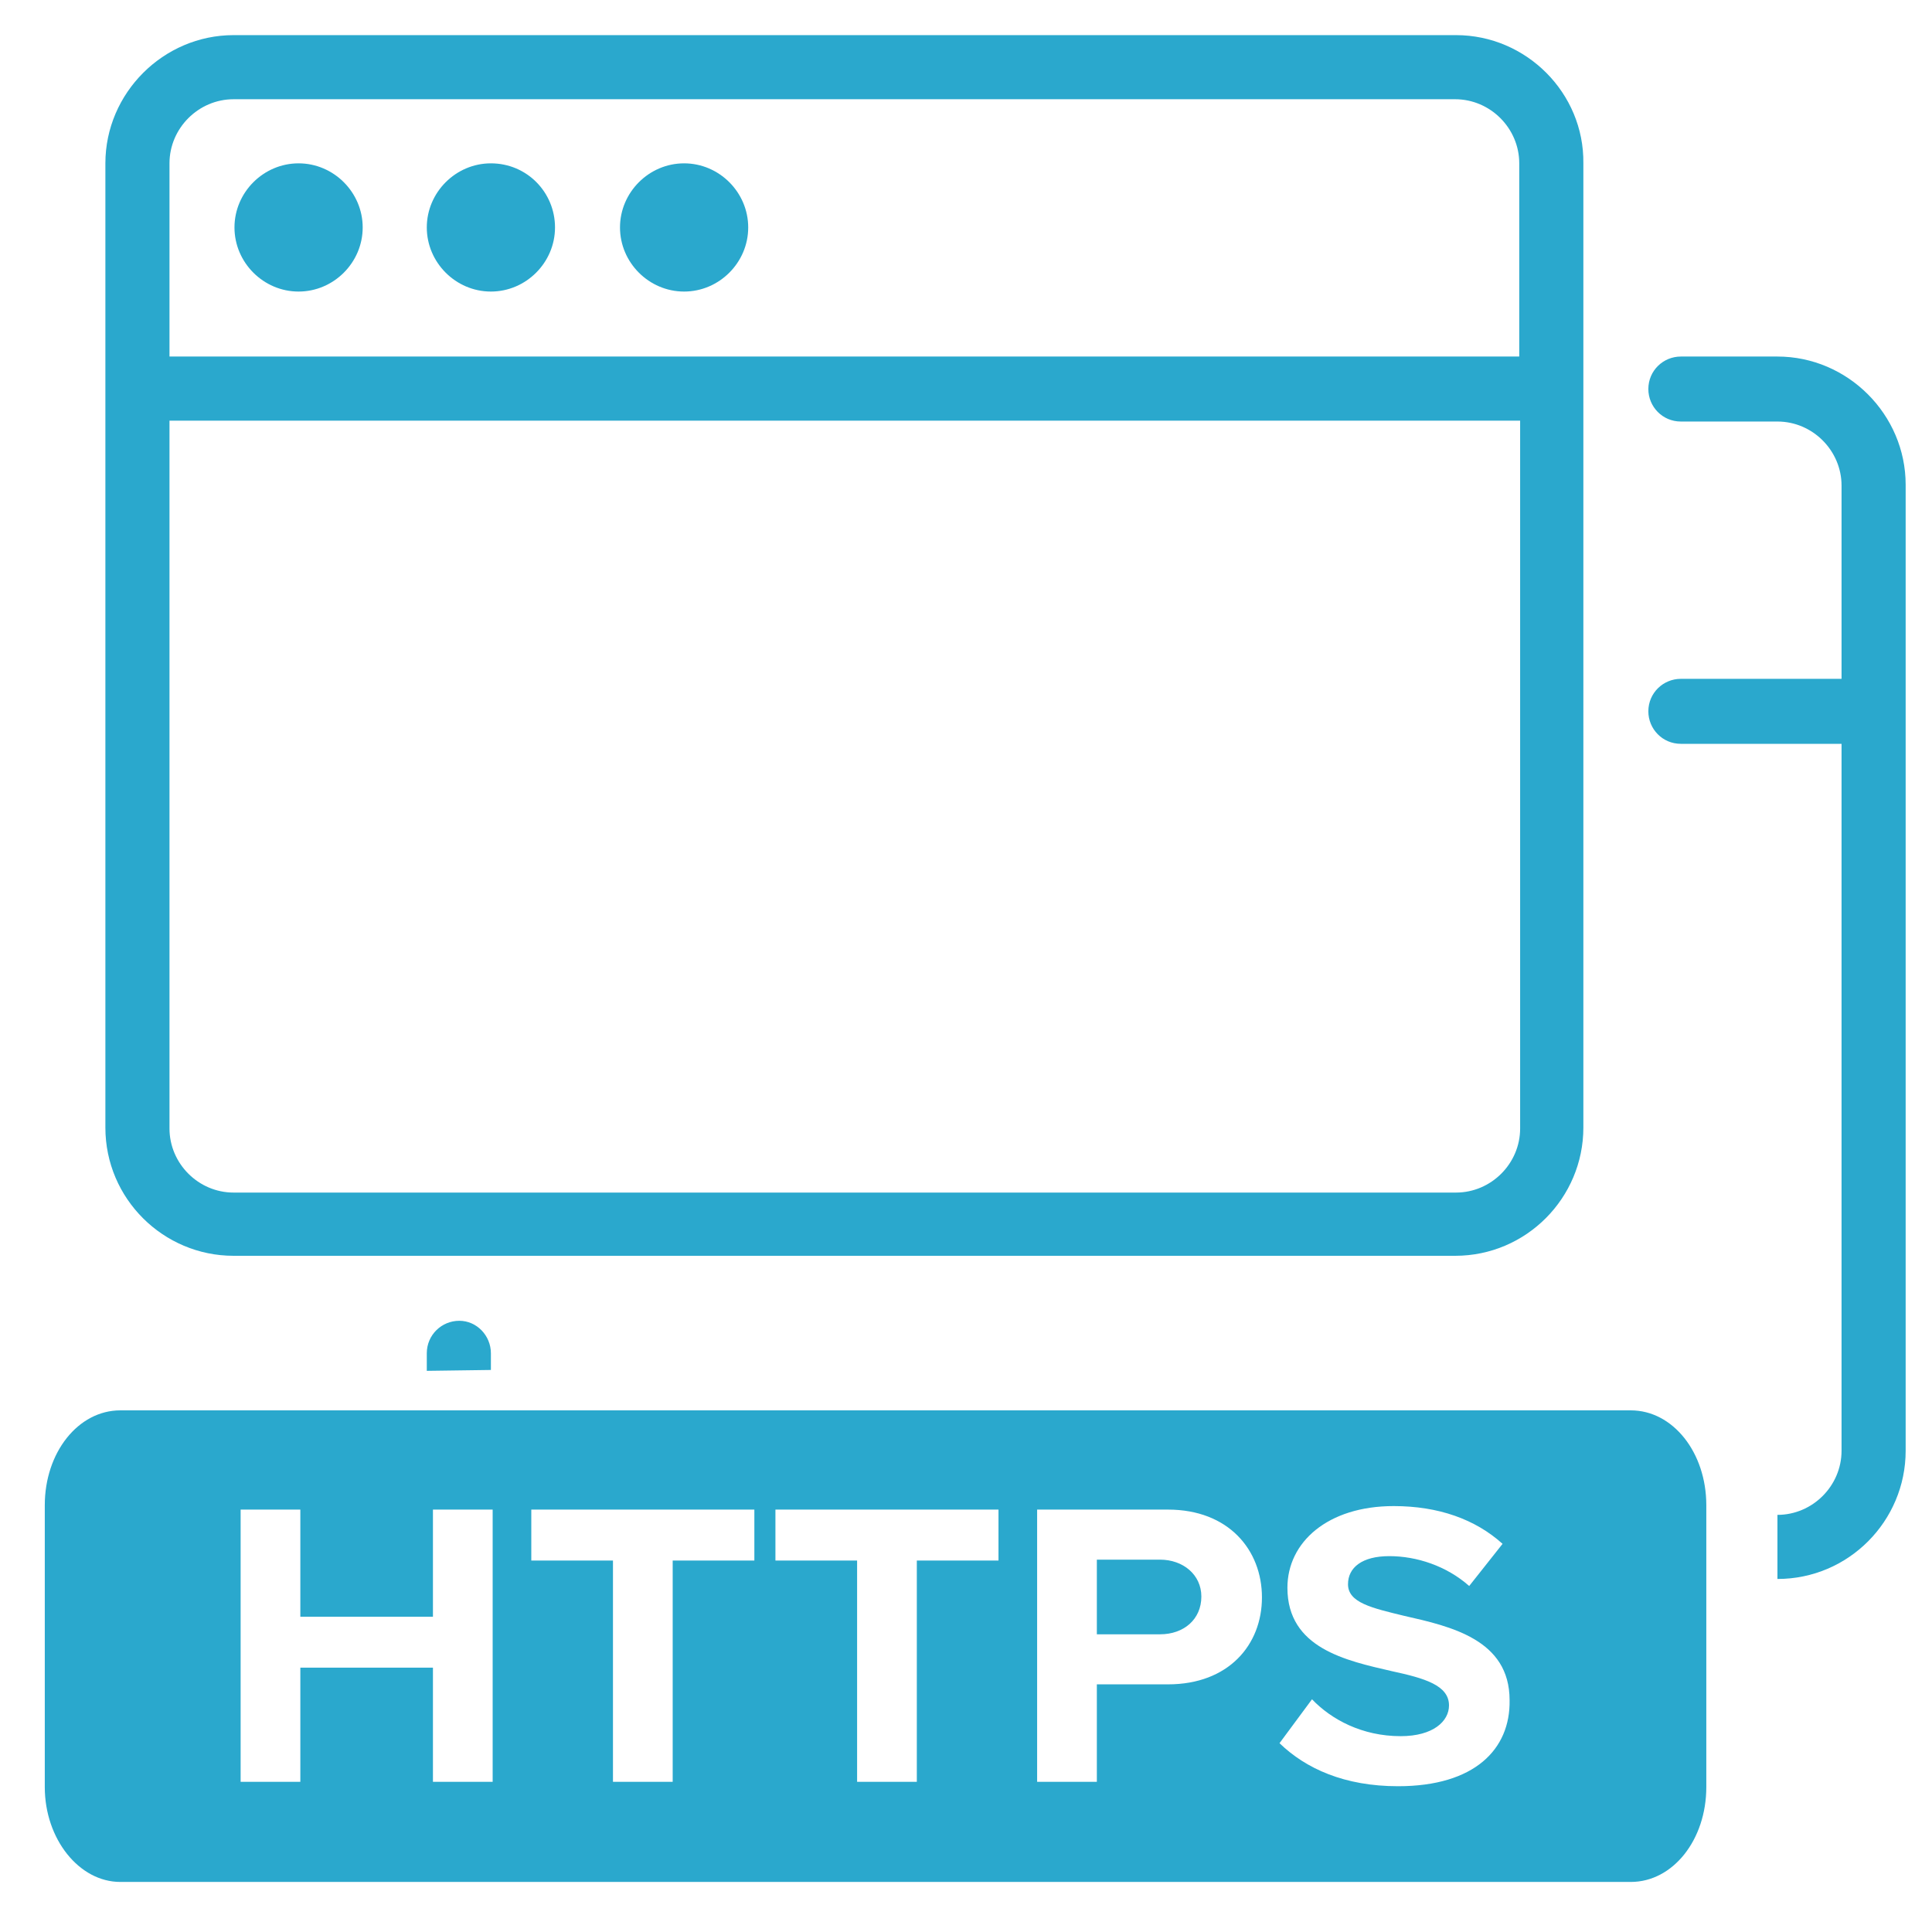
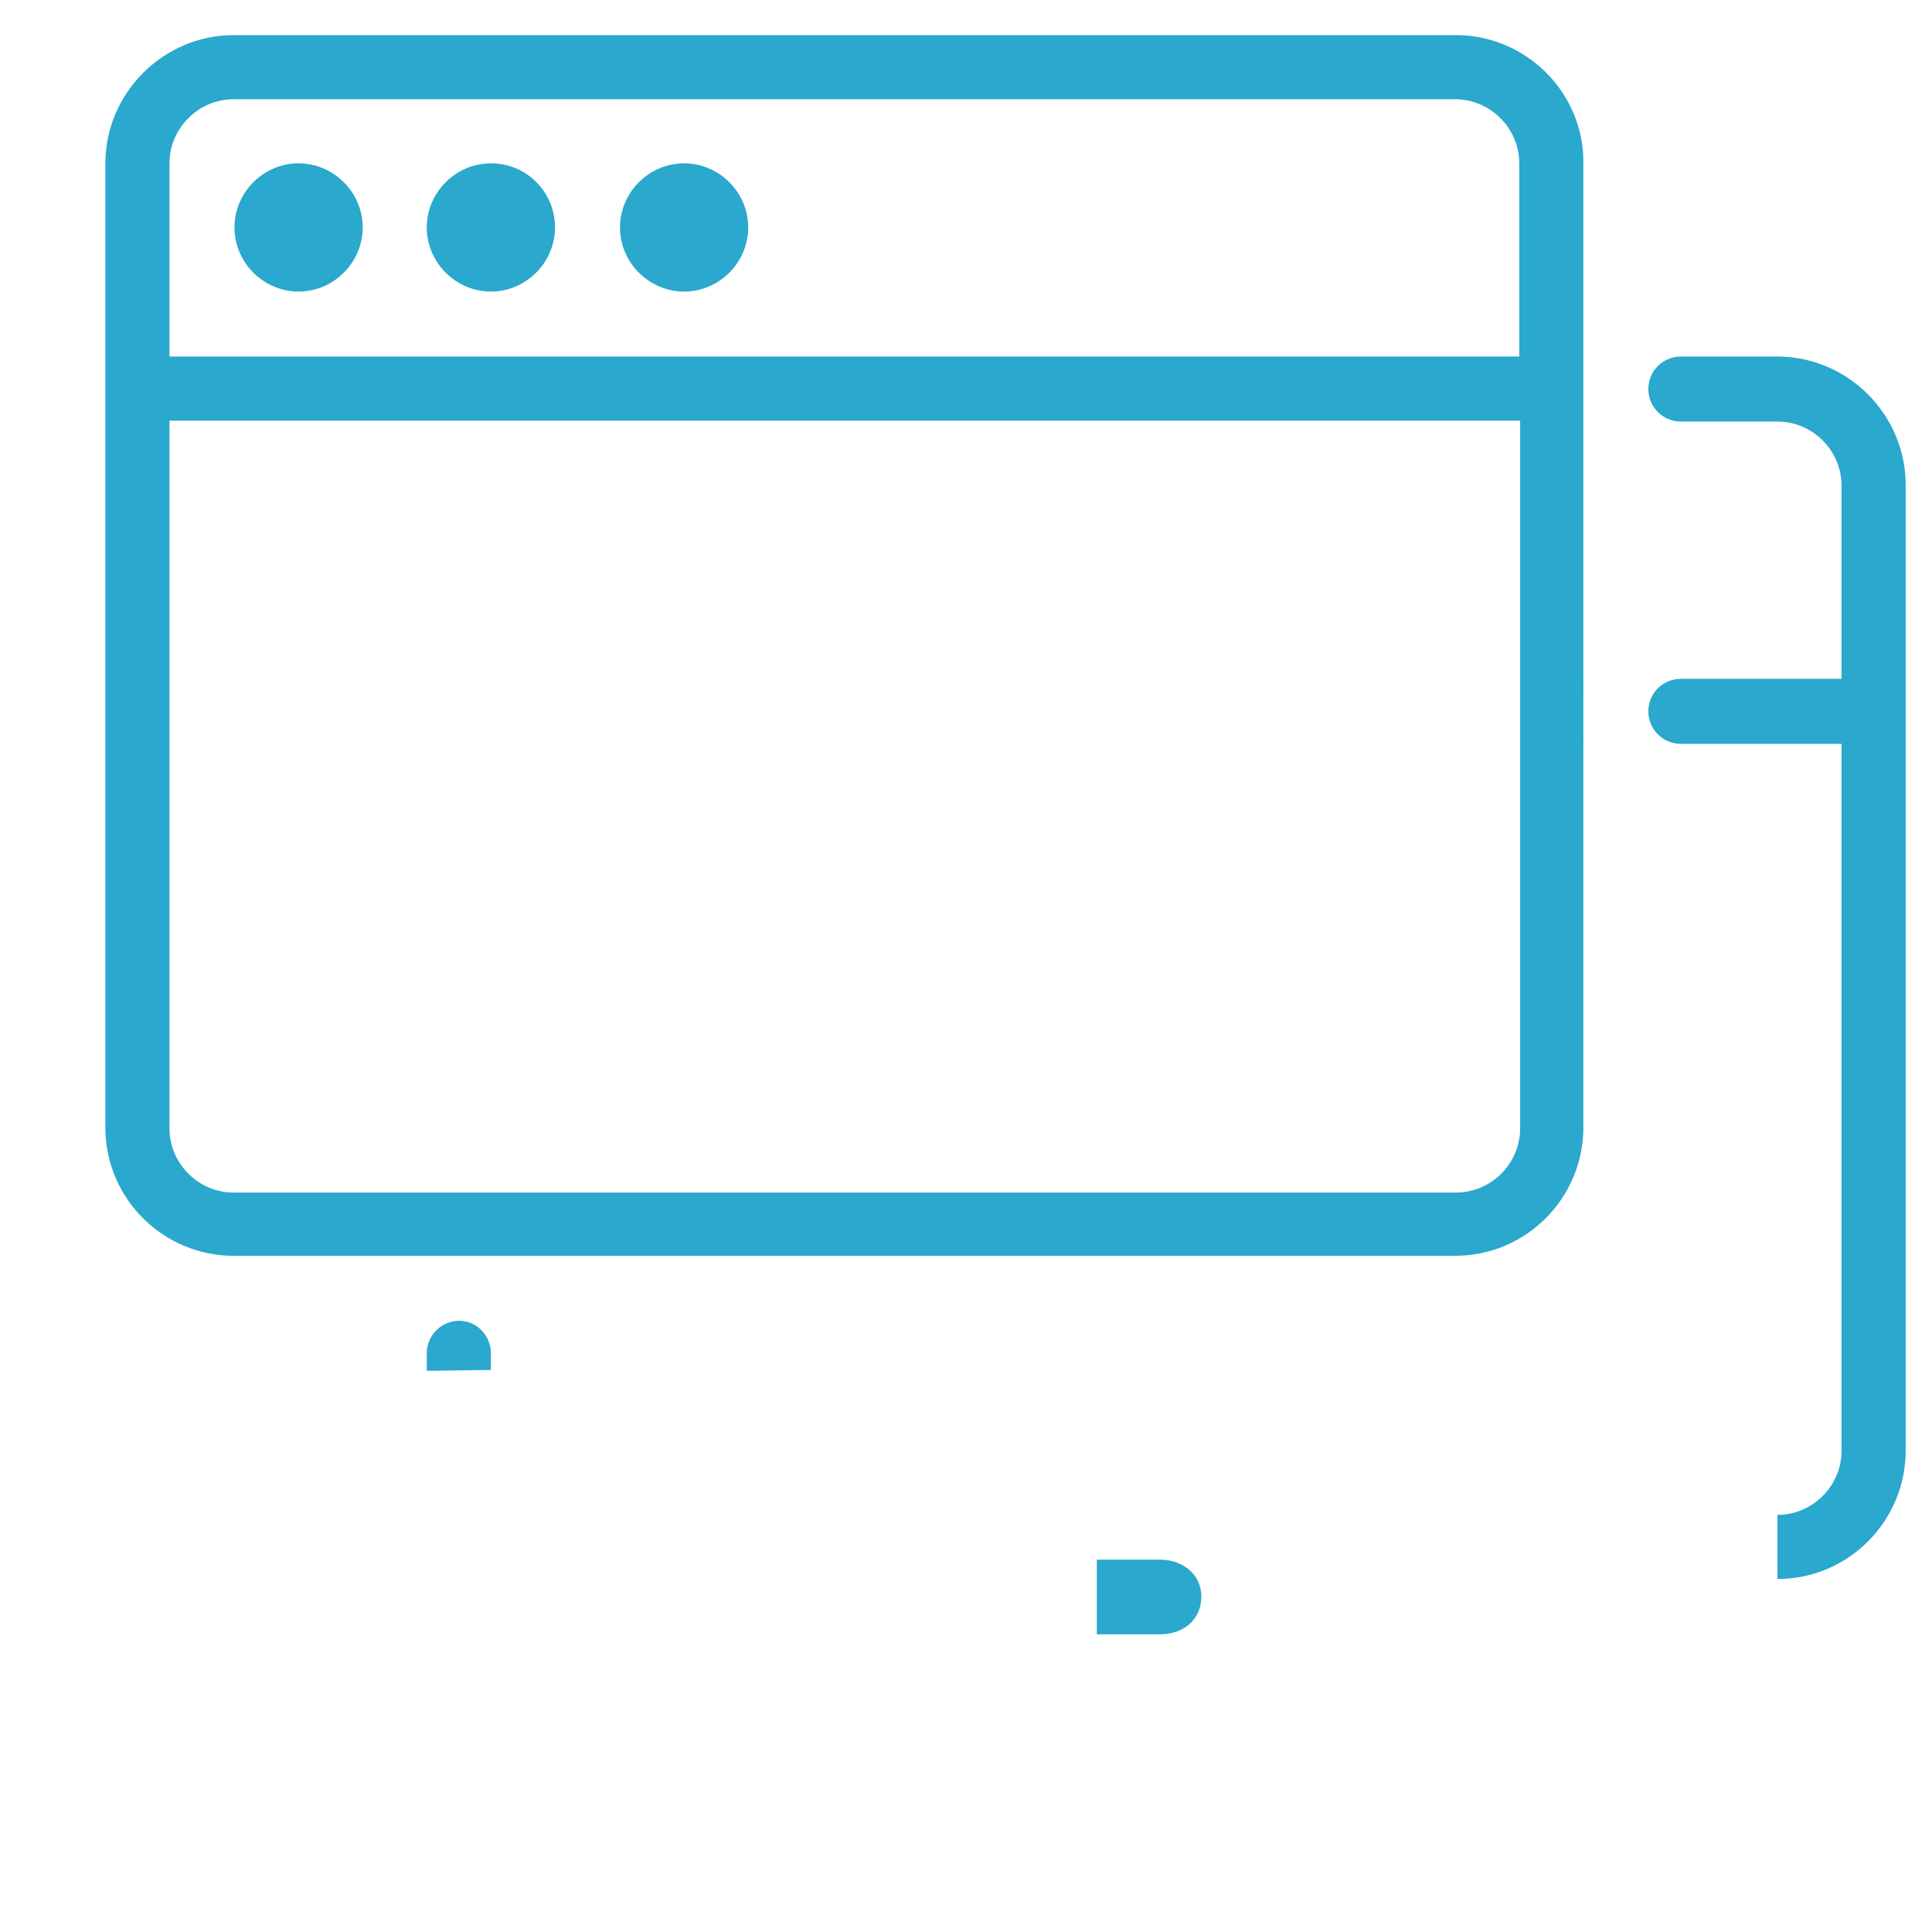
<svg xmlns="http://www.w3.org/2000/svg" version="1.1" id="Layer_1" x="0px" y="0px" viewBox="0 0 220 220" style="enable-background:new 0 0 220 220;" xml:space="preserve">
  <style type="text/css">
	.st0{fill:#2AA8CD;}
</style>
  <g id="_x37_87-browser-windows_x40_2x.png">
    <g>
      <path class="st0" d="M52.3,150.4c-2,0-3.7,1.6-3.7,3.7v2l7.3-0.1v-1.9C55.9,152.1,54.3,150.4,52.3,150.4z M34,18.6    c-4,0-7.3,3.3-7.3,7.3s3.3,7.3,7.3,7.3c4,0,7.3-3.3,7.3-7.3S38,18.6,34,18.6z M77.9,18.6c-4,0-7.3,3.3-7.3,7.3s3.3,7.3,7.3,7.3    c4,0,7.3-3.3,7.3-7.3S81.9,18.6,77.9,18.6z M202.4,40.6h-11c-2,0-3.7,1.6-3.7,3.7c0,2,1.6,3.7,3.7,3.7h11c4,0,7.3,3.3,7.3,7.3v22    h-18.3c-2,0-3.7,1.6-3.7,3.7c0,2,1.6,3.7,3.7,3.7h18.3v80.5c0,4-3.3,7.3-7.3,7.3v7.3c8.1,0,14.6-6.6,14.6-14.6V55.2    C217,47.2,210.4,40.6,202.4,40.6z M55.9,18.6c-4,0-7.3,3.3-7.3,7.3s3.3,7.3,7.3,7.3c4,0,7.3-3.3,7.3-7.3S60,18.6,55.9,18.6z     M165.8,4H26.6C18.6,4,12,10.6,12,18.6v109.8c0,8.1,6.6,14.6,14.6,14.6h139.1c8.1,0,14.6-6.6,14.6-14.6V18.6    C180.4,10.6,173.8,4,165.8,4z M173.1,128.5c0,4-3.3,7.3-7.3,7.3H26.6c-4,0-7.3-3.3-7.3-7.3V47.9h153.8V128.5z M173.1,40.6H19.3    v-22c0-4,3.3-7.3,7.3-7.3h139.1c4,0,7.3,3.3,7.3,7.3V40.6z" />
    </g>
  </g>
  <g>
    <path class="st0" d="M132.1,177.6h-7.2v8.5h7.2c2.7,0,4.7-1.7,4.7-4.3C136.8,179.3,134.7,177.6,132.1,177.6z" />
-     <path class="st0" d="M185.7,160.6h-172c-4.8,0-8.6,4.8-8.6,10.8v32.1c0,5.9,3.9,10.8,8.6,10.8h172c4.8,0,8.6-4.8,8.6-10.8v-32.1   C194.3,165.4,190.5,160.6,185.7,160.6z M56.1,202.9h-6.8v-13H34.2v13h-6.8v-31h6.8v12.2h15.1v-12.2h6.8V202.9z M85.9,177.7h-9.3   v25.2h-6.8v-25.2h-9.3v-5.8h25.4V177.7z M113.7,177.7h-9.3v25.2h-6.8v-25.2h-9.3v-5.8h25.4V177.7z M133,191.8h-8.1v11.1h-6.8v-31   H133c6.9,0,10.7,4.6,10.7,10C143.7,187.3,139.9,191.8,133,191.8z M159.2,203.4c-6.1,0-10.5-2-13.5-4.9l3.7-5   c2.2,2.3,5.7,4.2,10.1,4.2c3.7,0,5.5-1.7,5.5-3.5c0-2.3-2.8-3.1-6.5-3.9c-5.2-1.2-11.9-2.6-11.9-9.5c0-5.2,4.6-9.3,12.1-9.3   c5.1,0,9.3,1.5,12.4,4.3l-3.8,4.8c-2.6-2.3-6-3.4-9.1-3.4c-3.1,0-4.7,1.3-4.7,3.2c0,2.1,2.7,2.7,6.4,3.6c5.3,1.2,12,2.7,12,9.6   C172,199.2,167.9,203.4,159.2,203.4z" />
  </g>
</svg>